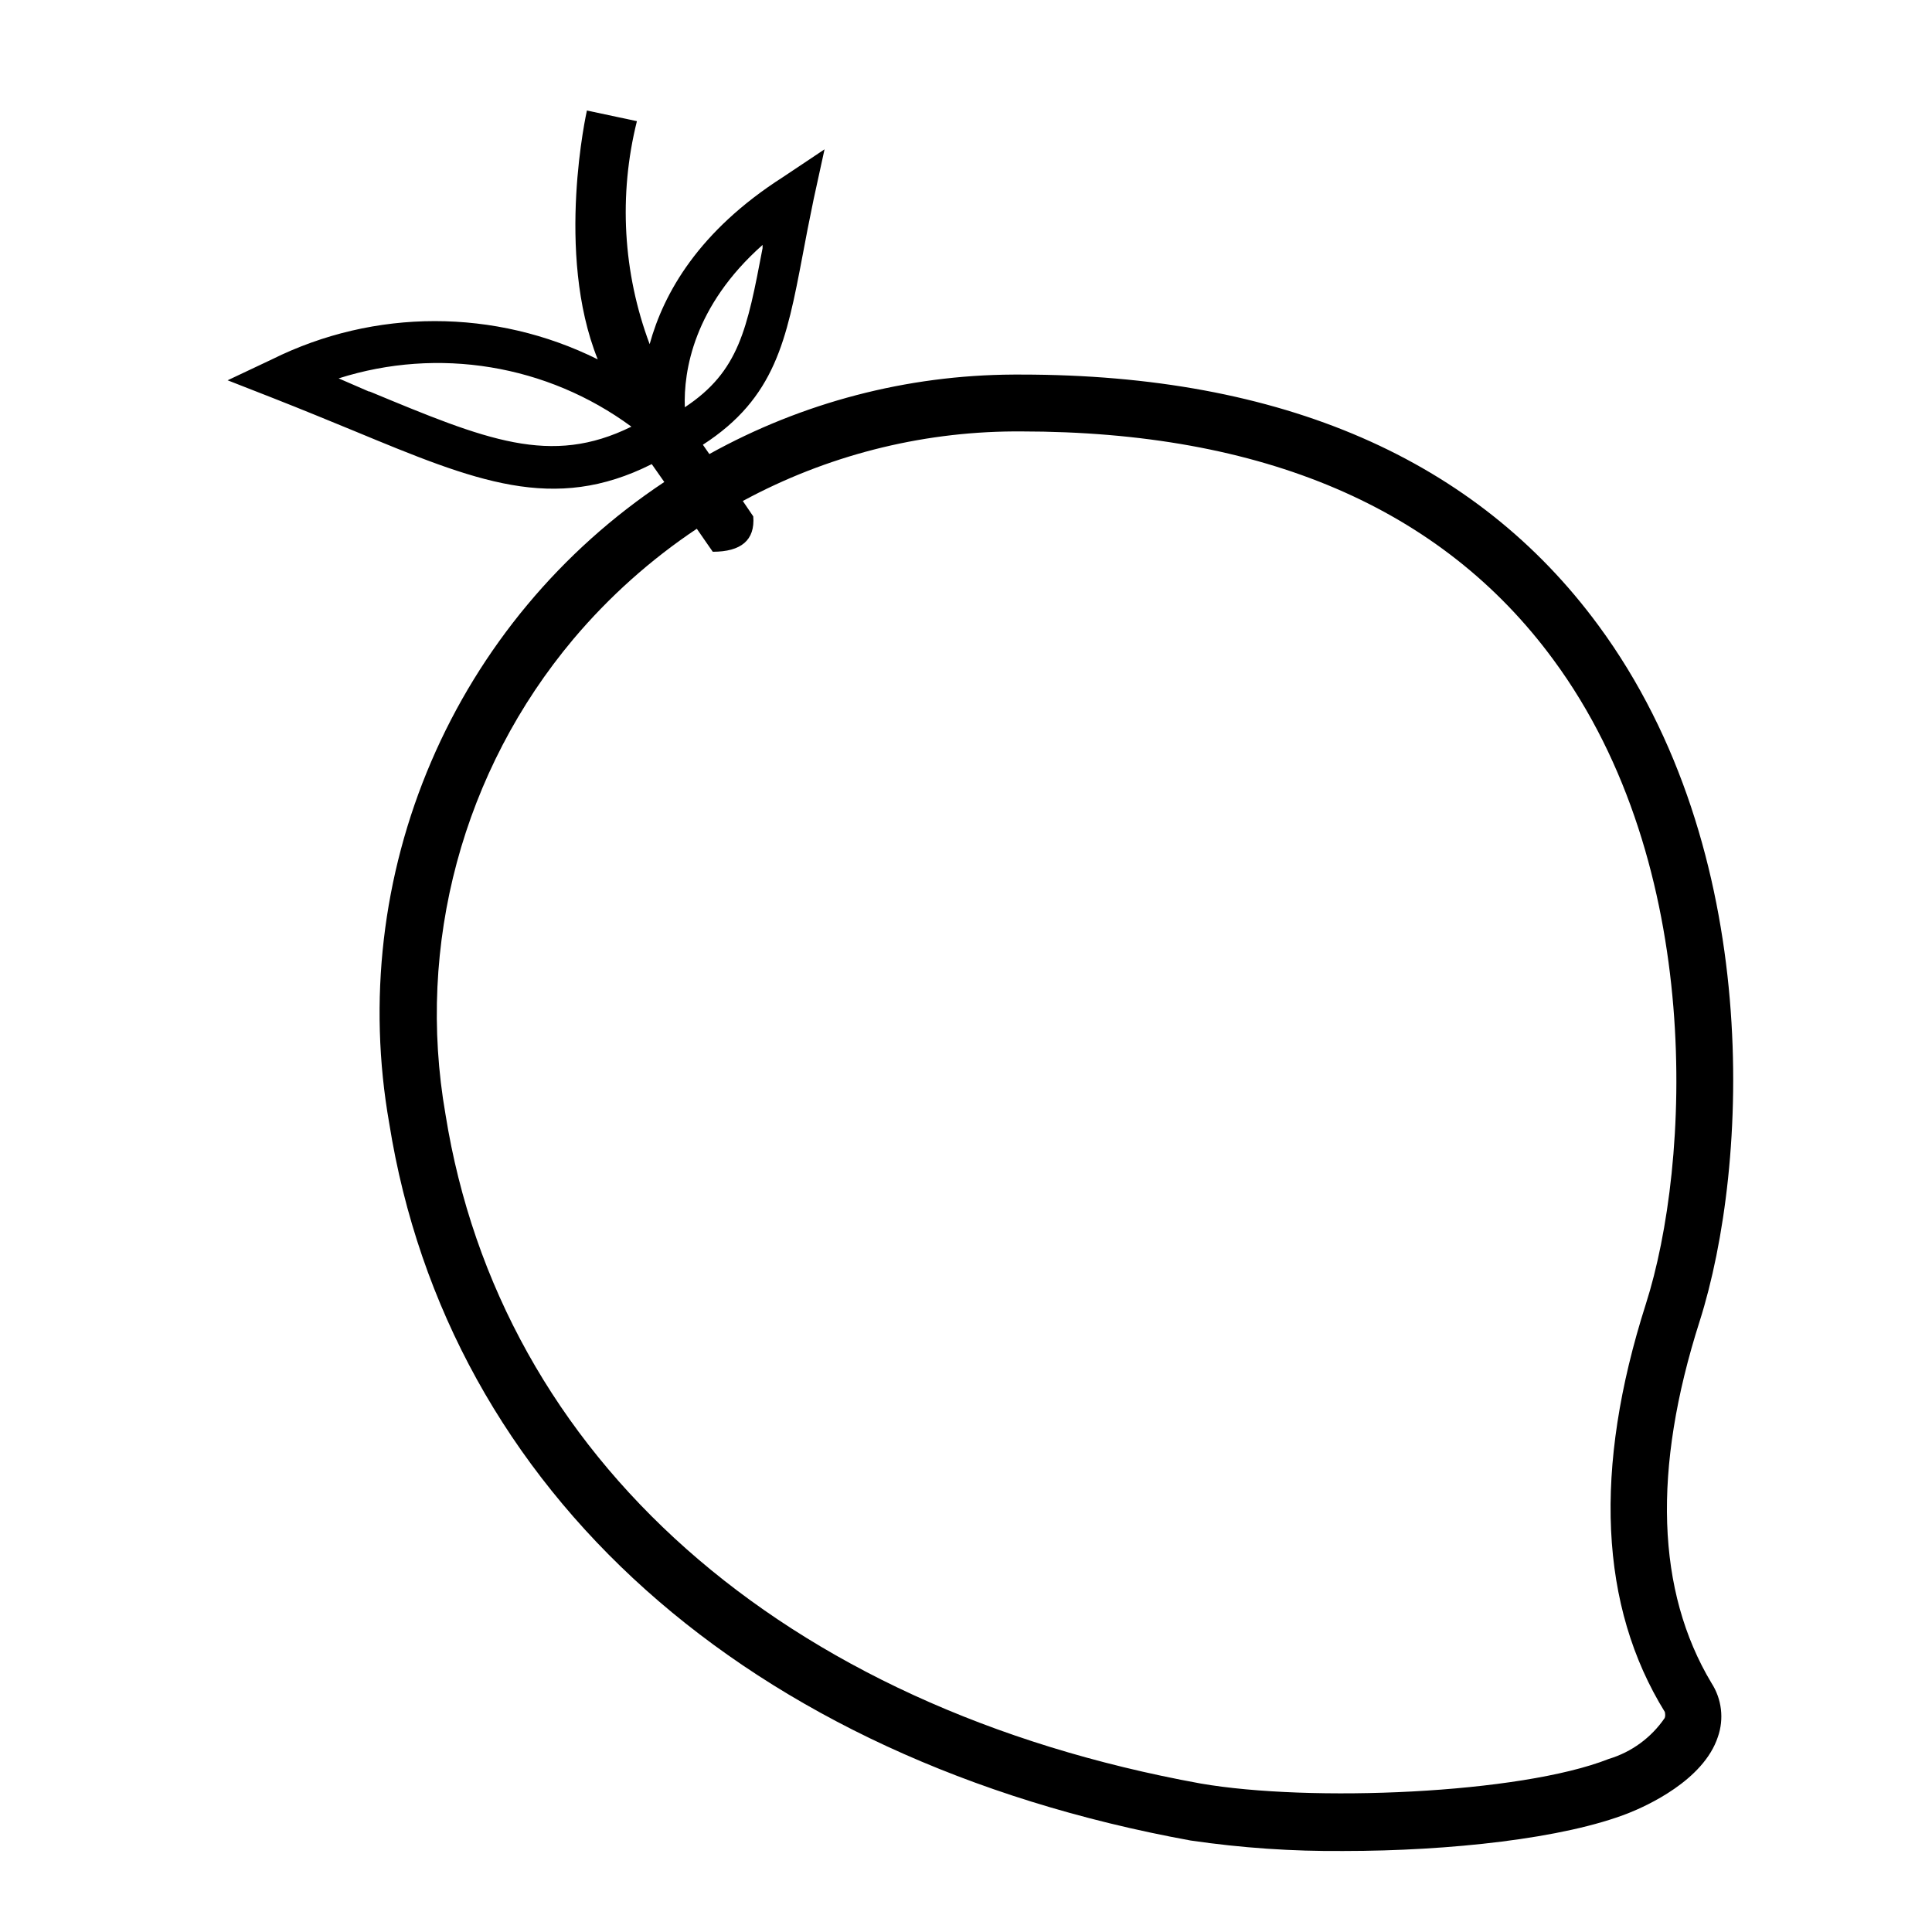
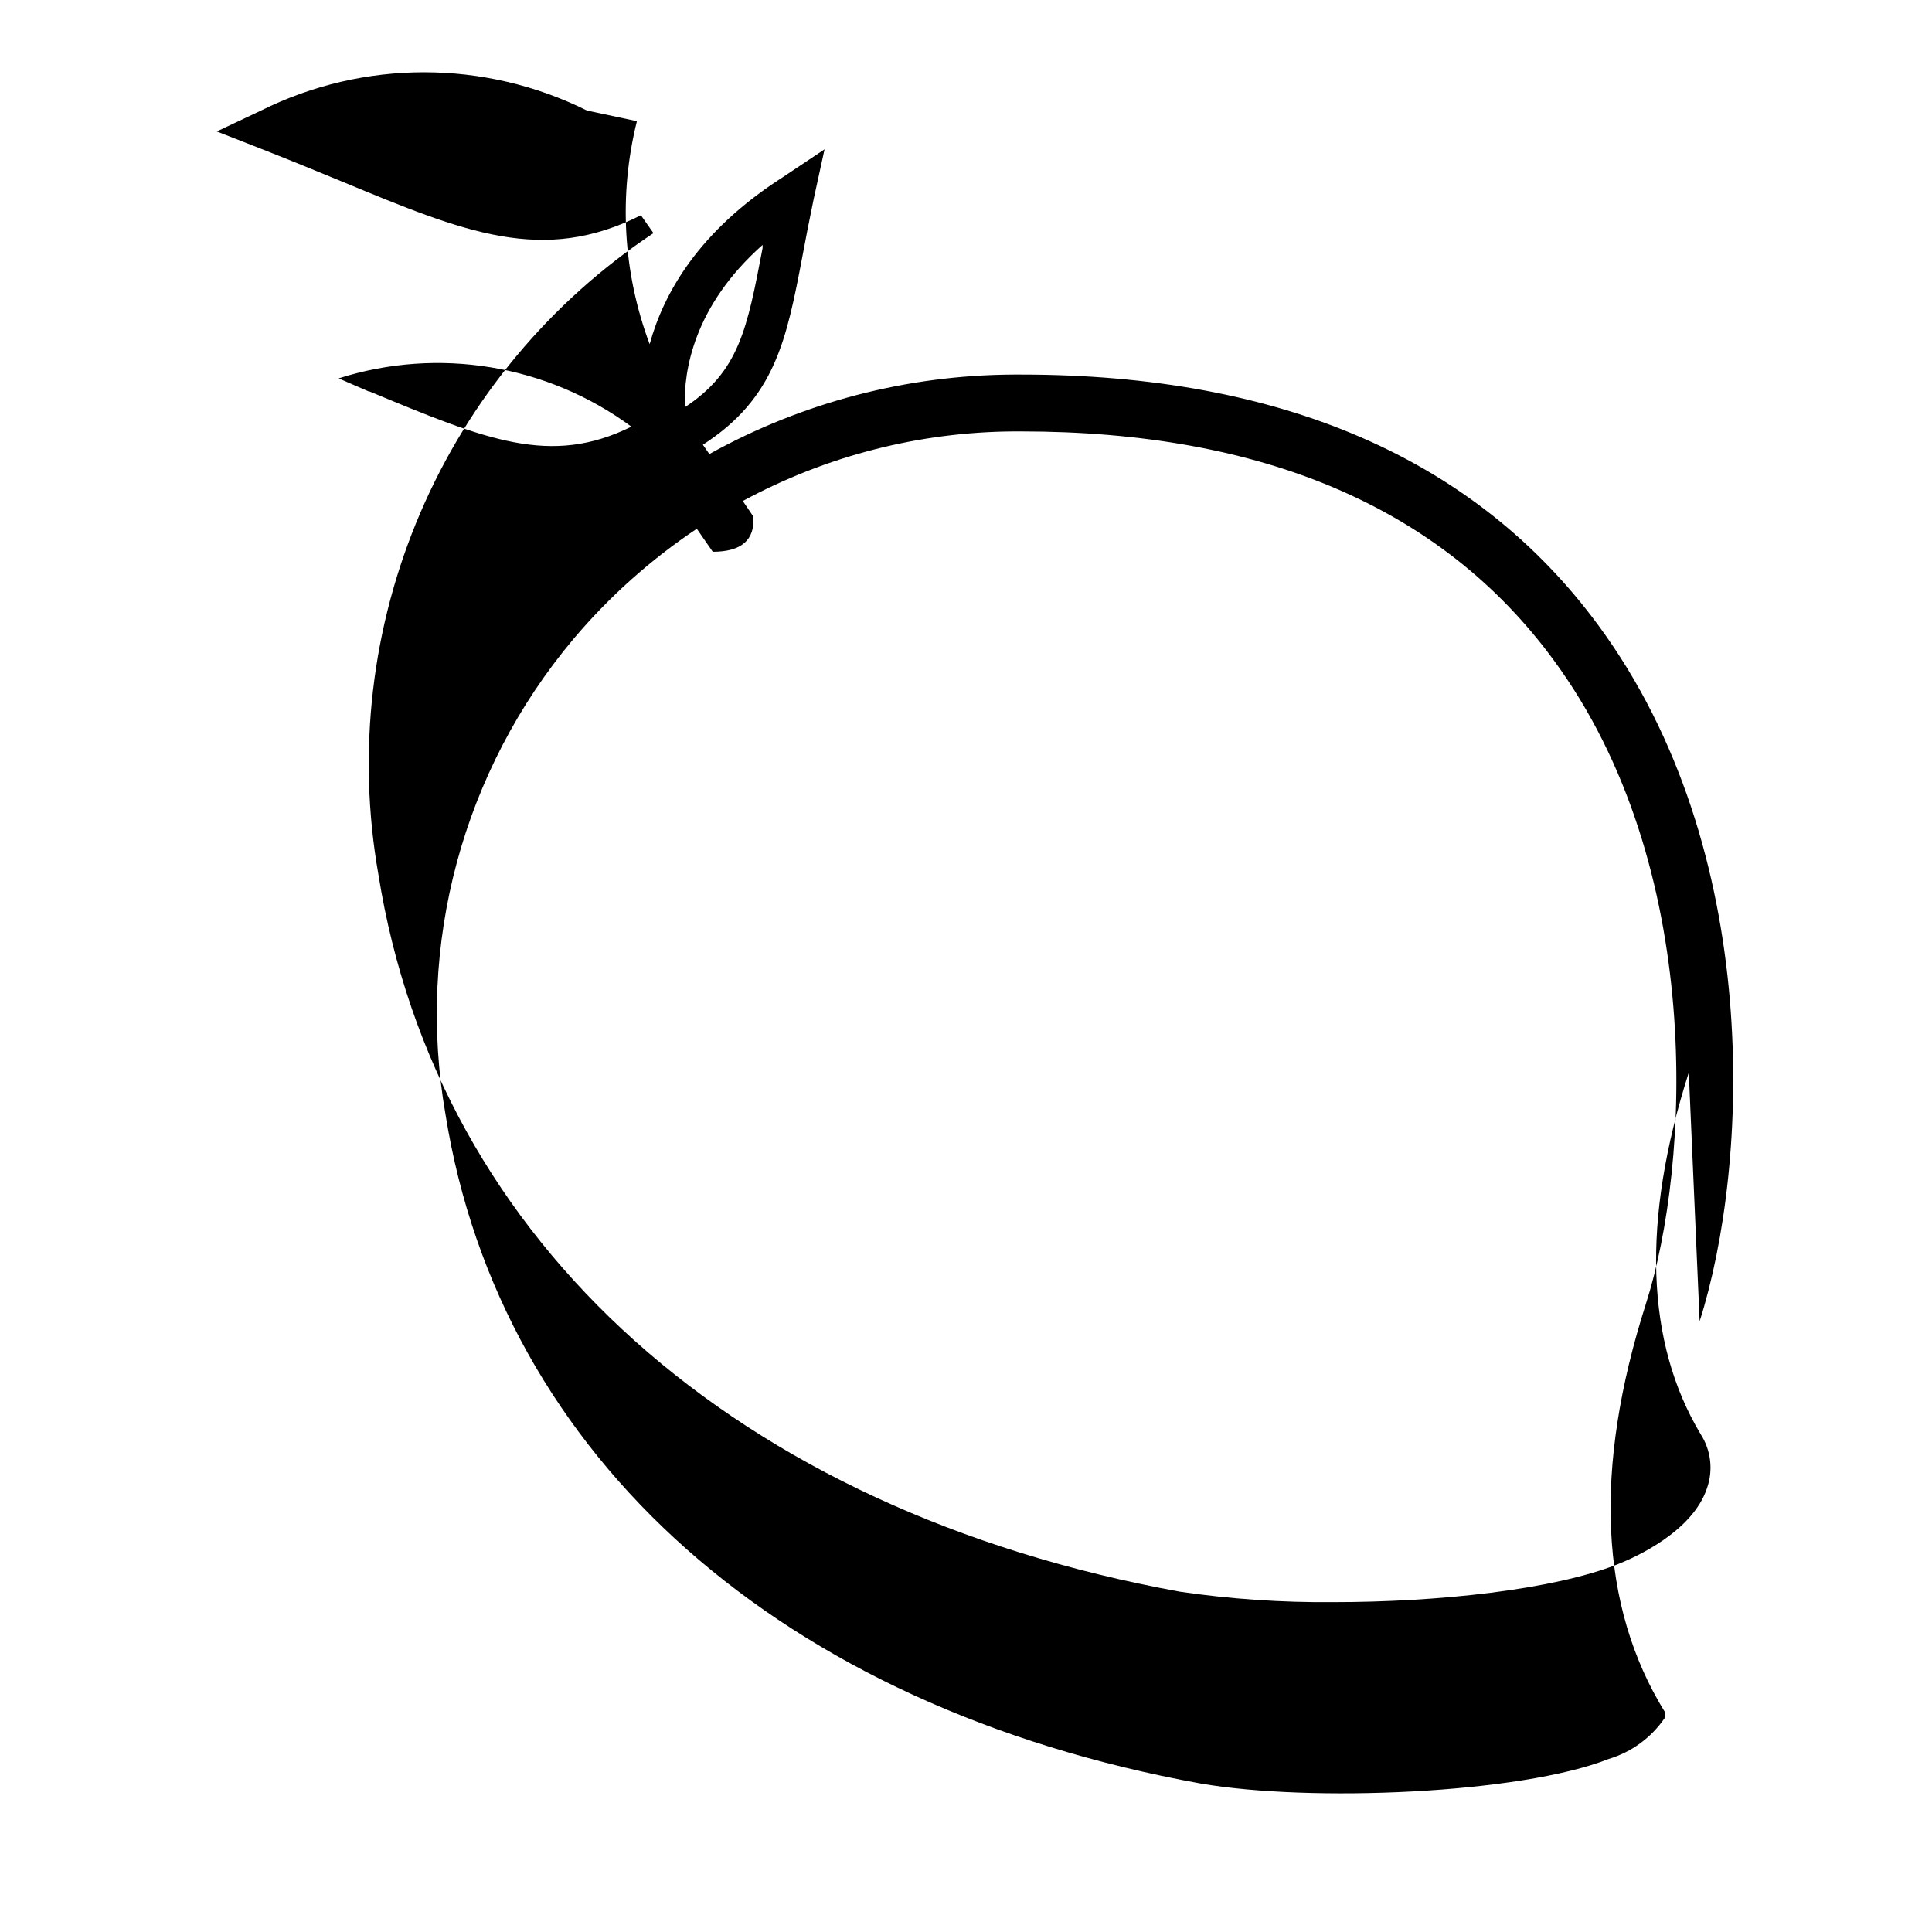
<svg xmlns="http://www.w3.org/2000/svg" fill="#000000" width="800px" height="800px" version="1.1" viewBox="144 144 512 512">
-   <path d="m594.42 494.16c13.199-41.516 17.027-124.84-26.801-184.39-32.445-44.133-83.934-66.504-153.01-66.504h-2.016c-28.215 0.129-55.941 7.371-80.609 21.062l-1.715-2.469c19.195-12.395 22.168-27.809 26.398-50.027 0.855-4.586 1.812-9.574 2.973-15.113l2.871-13.148-11.082 7.402c-22.27 14.258-31.539 30.684-35.266 44.234-7.086-18.902-8.262-39.512-3.375-59.098l-13.25-2.82s-8.516 37.684 2.871 65.949c-27.195-13.523-59.156-13.523-86.352 0l-11.738 5.543 12.09 4.734c7.707 3.023 14.762 5.945 21.262 8.613 32.344 13.402 53 21.969 79.047 8.867l3.324 4.734v0.004c-27.359 18.168-48.828 43.918-61.773 74.102-12.949 30.184-16.816 63.484-11.125 95.832 15.566 97.688 94.914 168.68 212.4 190.09 13.43 1.965 26.988 2.891 40.559 2.773 27.961 0 58.391-3.273 75.57-10.078 4.535-1.812 19.75-8.566 23.578-20.152 1.672-4.777 1.039-10.059-1.711-14.309-14.562-24.332-15.668-56.527-3.125-95.824zm-352.67-246.41-8.008-3.477c26.418-8.406 55.266-3.648 77.586 12.797-21.461 10.582-38.441 3.527-69.375-9.32zm104.34-38.844v0.855c-4.082 21.41-6.195 32.648-20.605 42.168-0.352-9.57 2.316-26.801 20.605-43.023zm239.06 390.4c-3.555 5.199-8.781 9.02-14.812 10.832-23.477 9.27-79.199 11.539-108.22 6.5-110.84-20.152-185.55-86.301-200.06-177.34-7.84-44.934 4.57-91.031 33.906-125.95 9.473-11.227 20.48-21.066 32.699-29.223 2.168 3.176 3.93 5.644 4.231 6.098 7.508 0 11.234-3.074 10.73-9.371 0 0-1.258-1.863-2.769-4.082 22.07-11.953 46.742-18.289 71.844-18.438h1.863c64.035 0 111.44 20.152 141.07 60.457 40.305 54.613 36.375 133.76 24.535 170.79-13.957 43.73-12.293 80.105 5.039 108.12 0.152 0.805 0.102 1.156-0.051 1.609z" />
+   <path d="m594.42 494.16c13.199-41.516 17.027-124.84-26.801-184.39-32.445-44.133-83.934-66.504-153.01-66.504h-2.016c-28.215 0.129-55.941 7.371-80.609 21.062l-1.715-2.469c19.195-12.395 22.168-27.809 26.398-50.027 0.855-4.586 1.812-9.574 2.973-15.113l2.871-13.148-11.082 7.402c-22.27 14.258-31.539 30.684-35.266 44.234-7.086-18.902-8.262-39.512-3.375-59.098l-13.25-2.82c-27.195-13.523-59.156-13.523-86.352 0l-11.738 5.543 12.09 4.734c7.707 3.023 14.762 5.945 21.262 8.613 32.344 13.402 53 21.969 79.047 8.867l3.324 4.734v0.004c-27.359 18.168-48.828 43.918-61.773 74.102-12.949 30.184-16.816 63.484-11.125 95.832 15.566 97.688 94.914 168.68 212.4 190.09 13.43 1.965 26.988 2.891 40.559 2.773 27.961 0 58.391-3.273 75.57-10.078 4.535-1.812 19.75-8.566 23.578-20.152 1.672-4.777 1.039-10.059-1.711-14.309-14.562-24.332-15.668-56.527-3.125-95.824zm-352.67-246.41-8.008-3.477c26.418-8.406 55.266-3.648 77.586 12.797-21.461 10.582-38.441 3.527-69.375-9.32zm104.34-38.844v0.855c-4.082 21.41-6.195 32.648-20.605 42.168-0.352-9.57 2.316-26.801 20.605-43.023zm239.06 390.4c-3.555 5.199-8.781 9.02-14.812 10.832-23.477 9.27-79.199 11.539-108.22 6.5-110.84-20.152-185.55-86.301-200.06-177.34-7.84-44.934 4.57-91.031 33.906-125.95 9.473-11.227 20.48-21.066 32.699-29.223 2.168 3.176 3.93 5.644 4.231 6.098 7.508 0 11.234-3.074 10.73-9.371 0 0-1.258-1.863-2.769-4.082 22.07-11.953 46.742-18.289 71.844-18.438h1.863c64.035 0 111.44 20.152 141.07 60.457 40.305 54.613 36.375 133.76 24.535 170.79-13.957 43.73-12.293 80.105 5.039 108.12 0.152 0.805 0.102 1.156-0.051 1.609z" />
</svg>